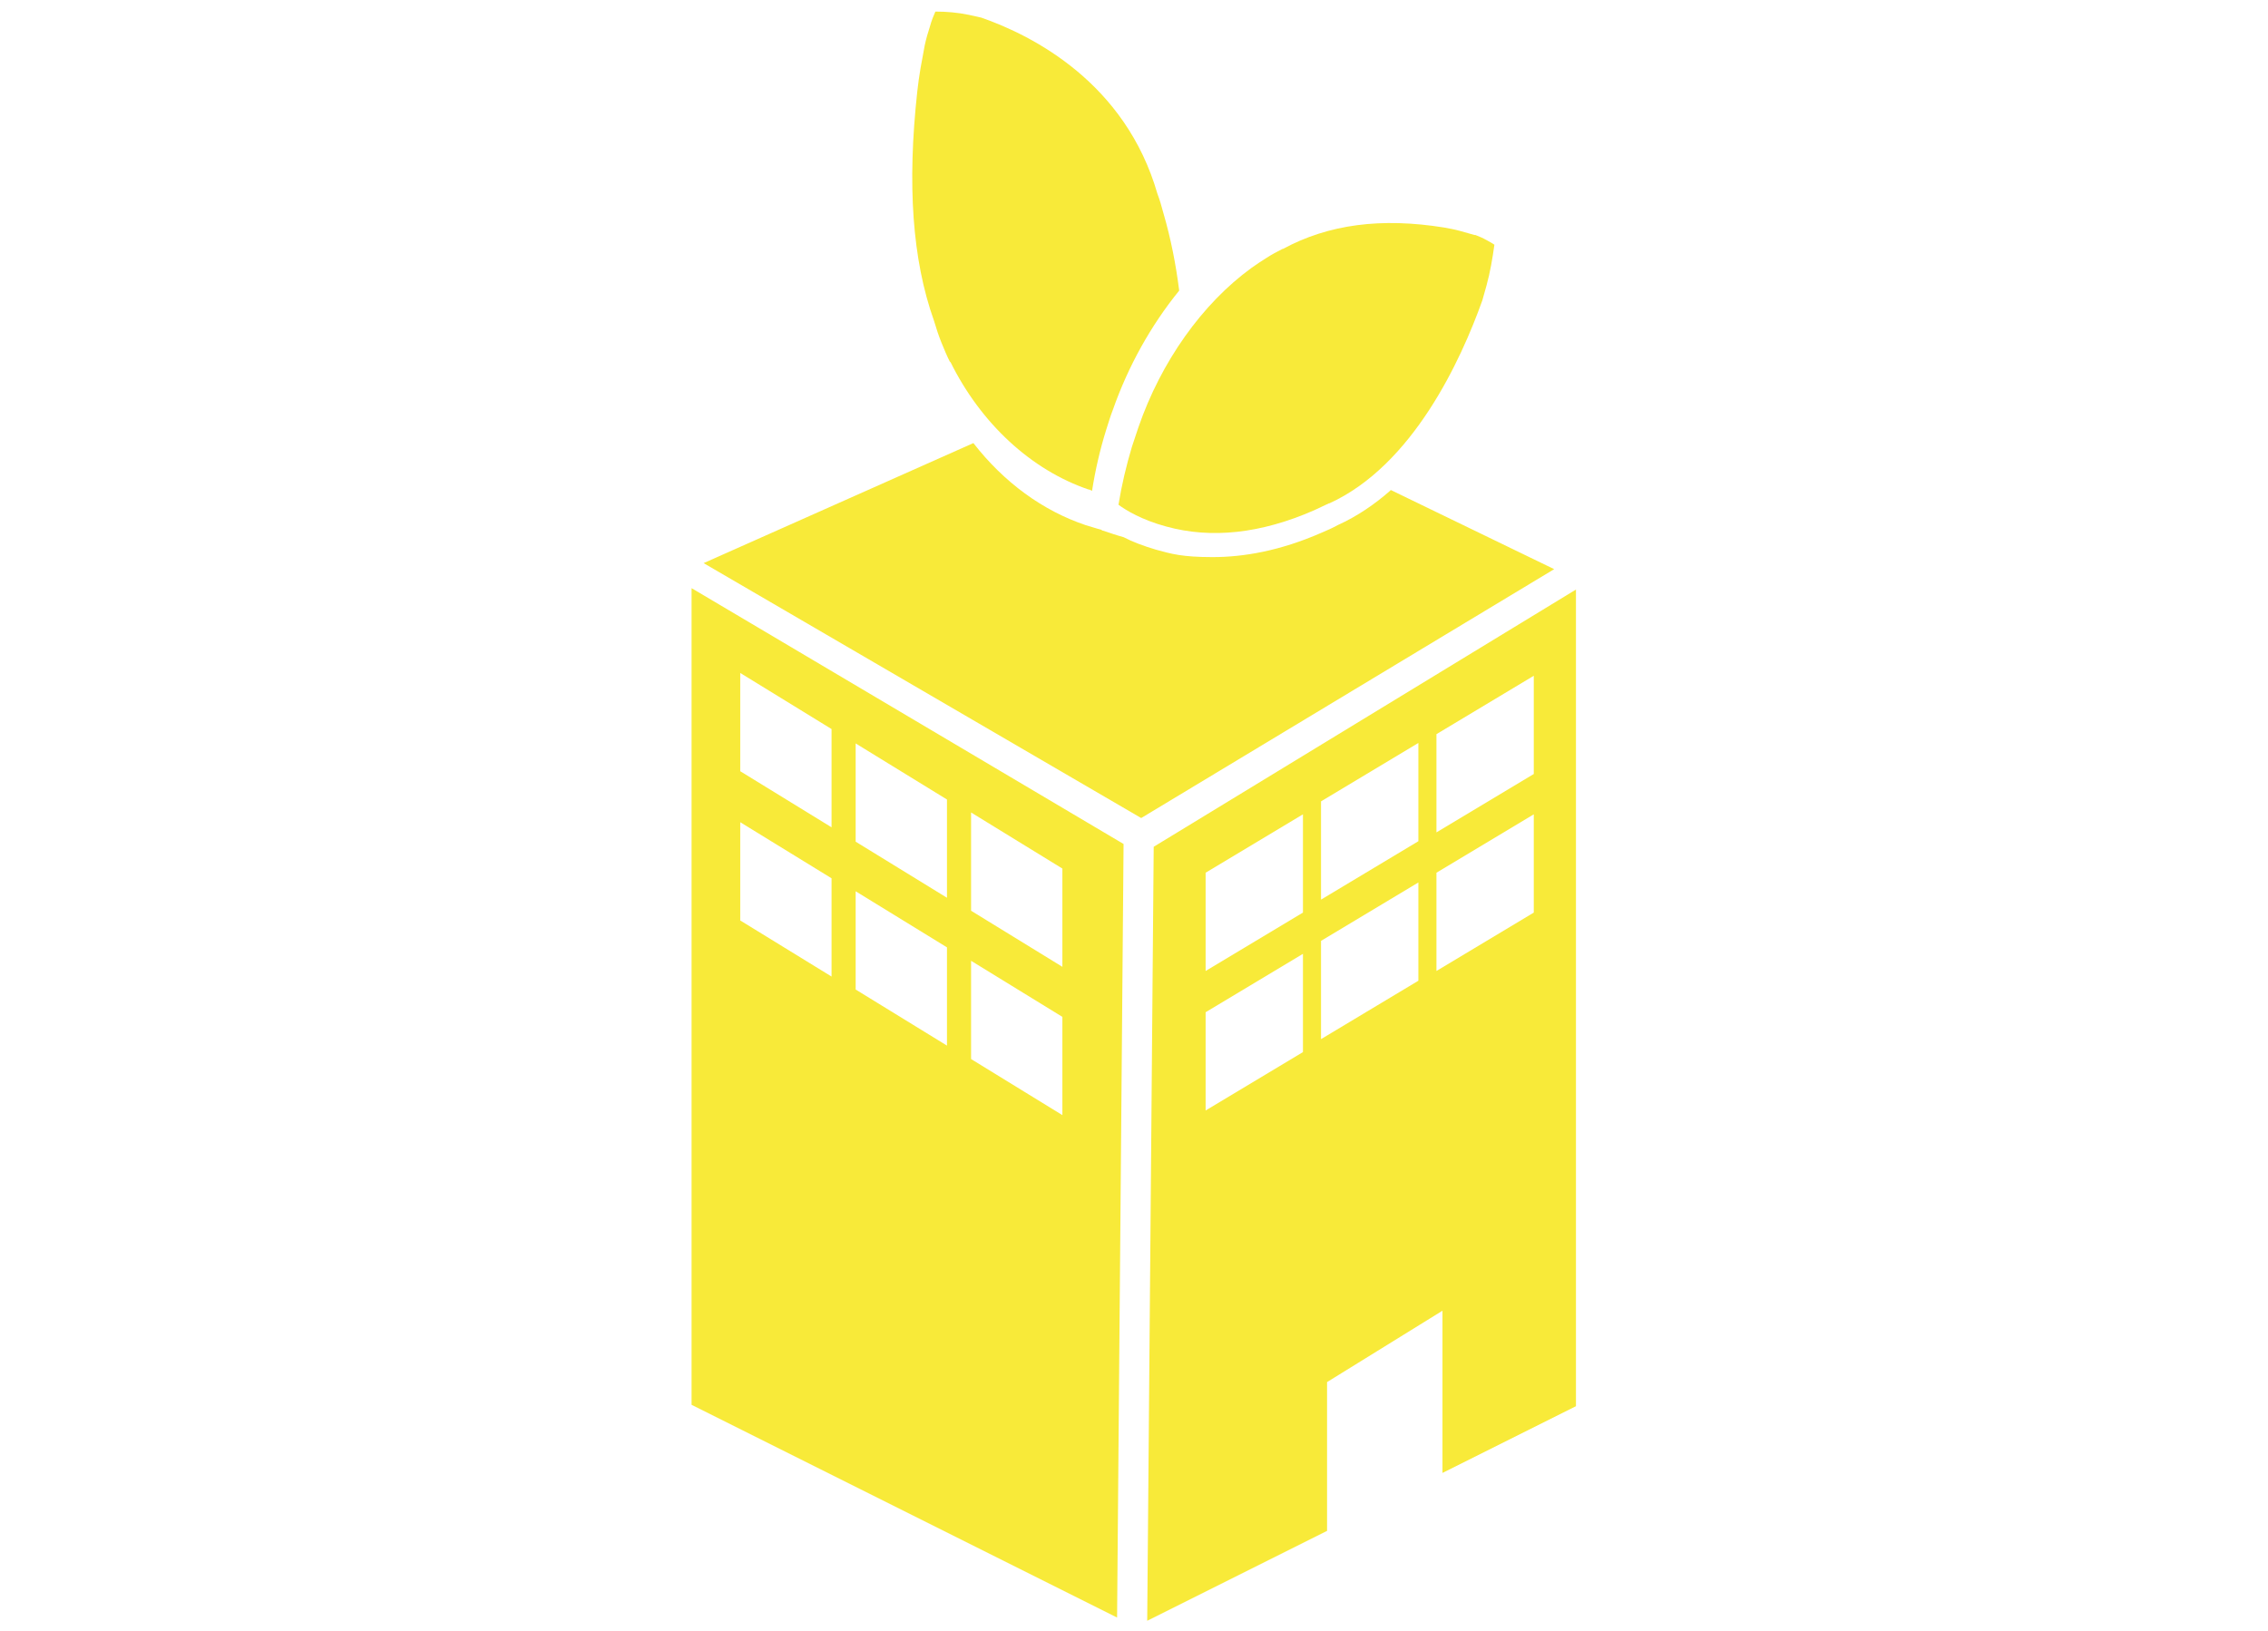
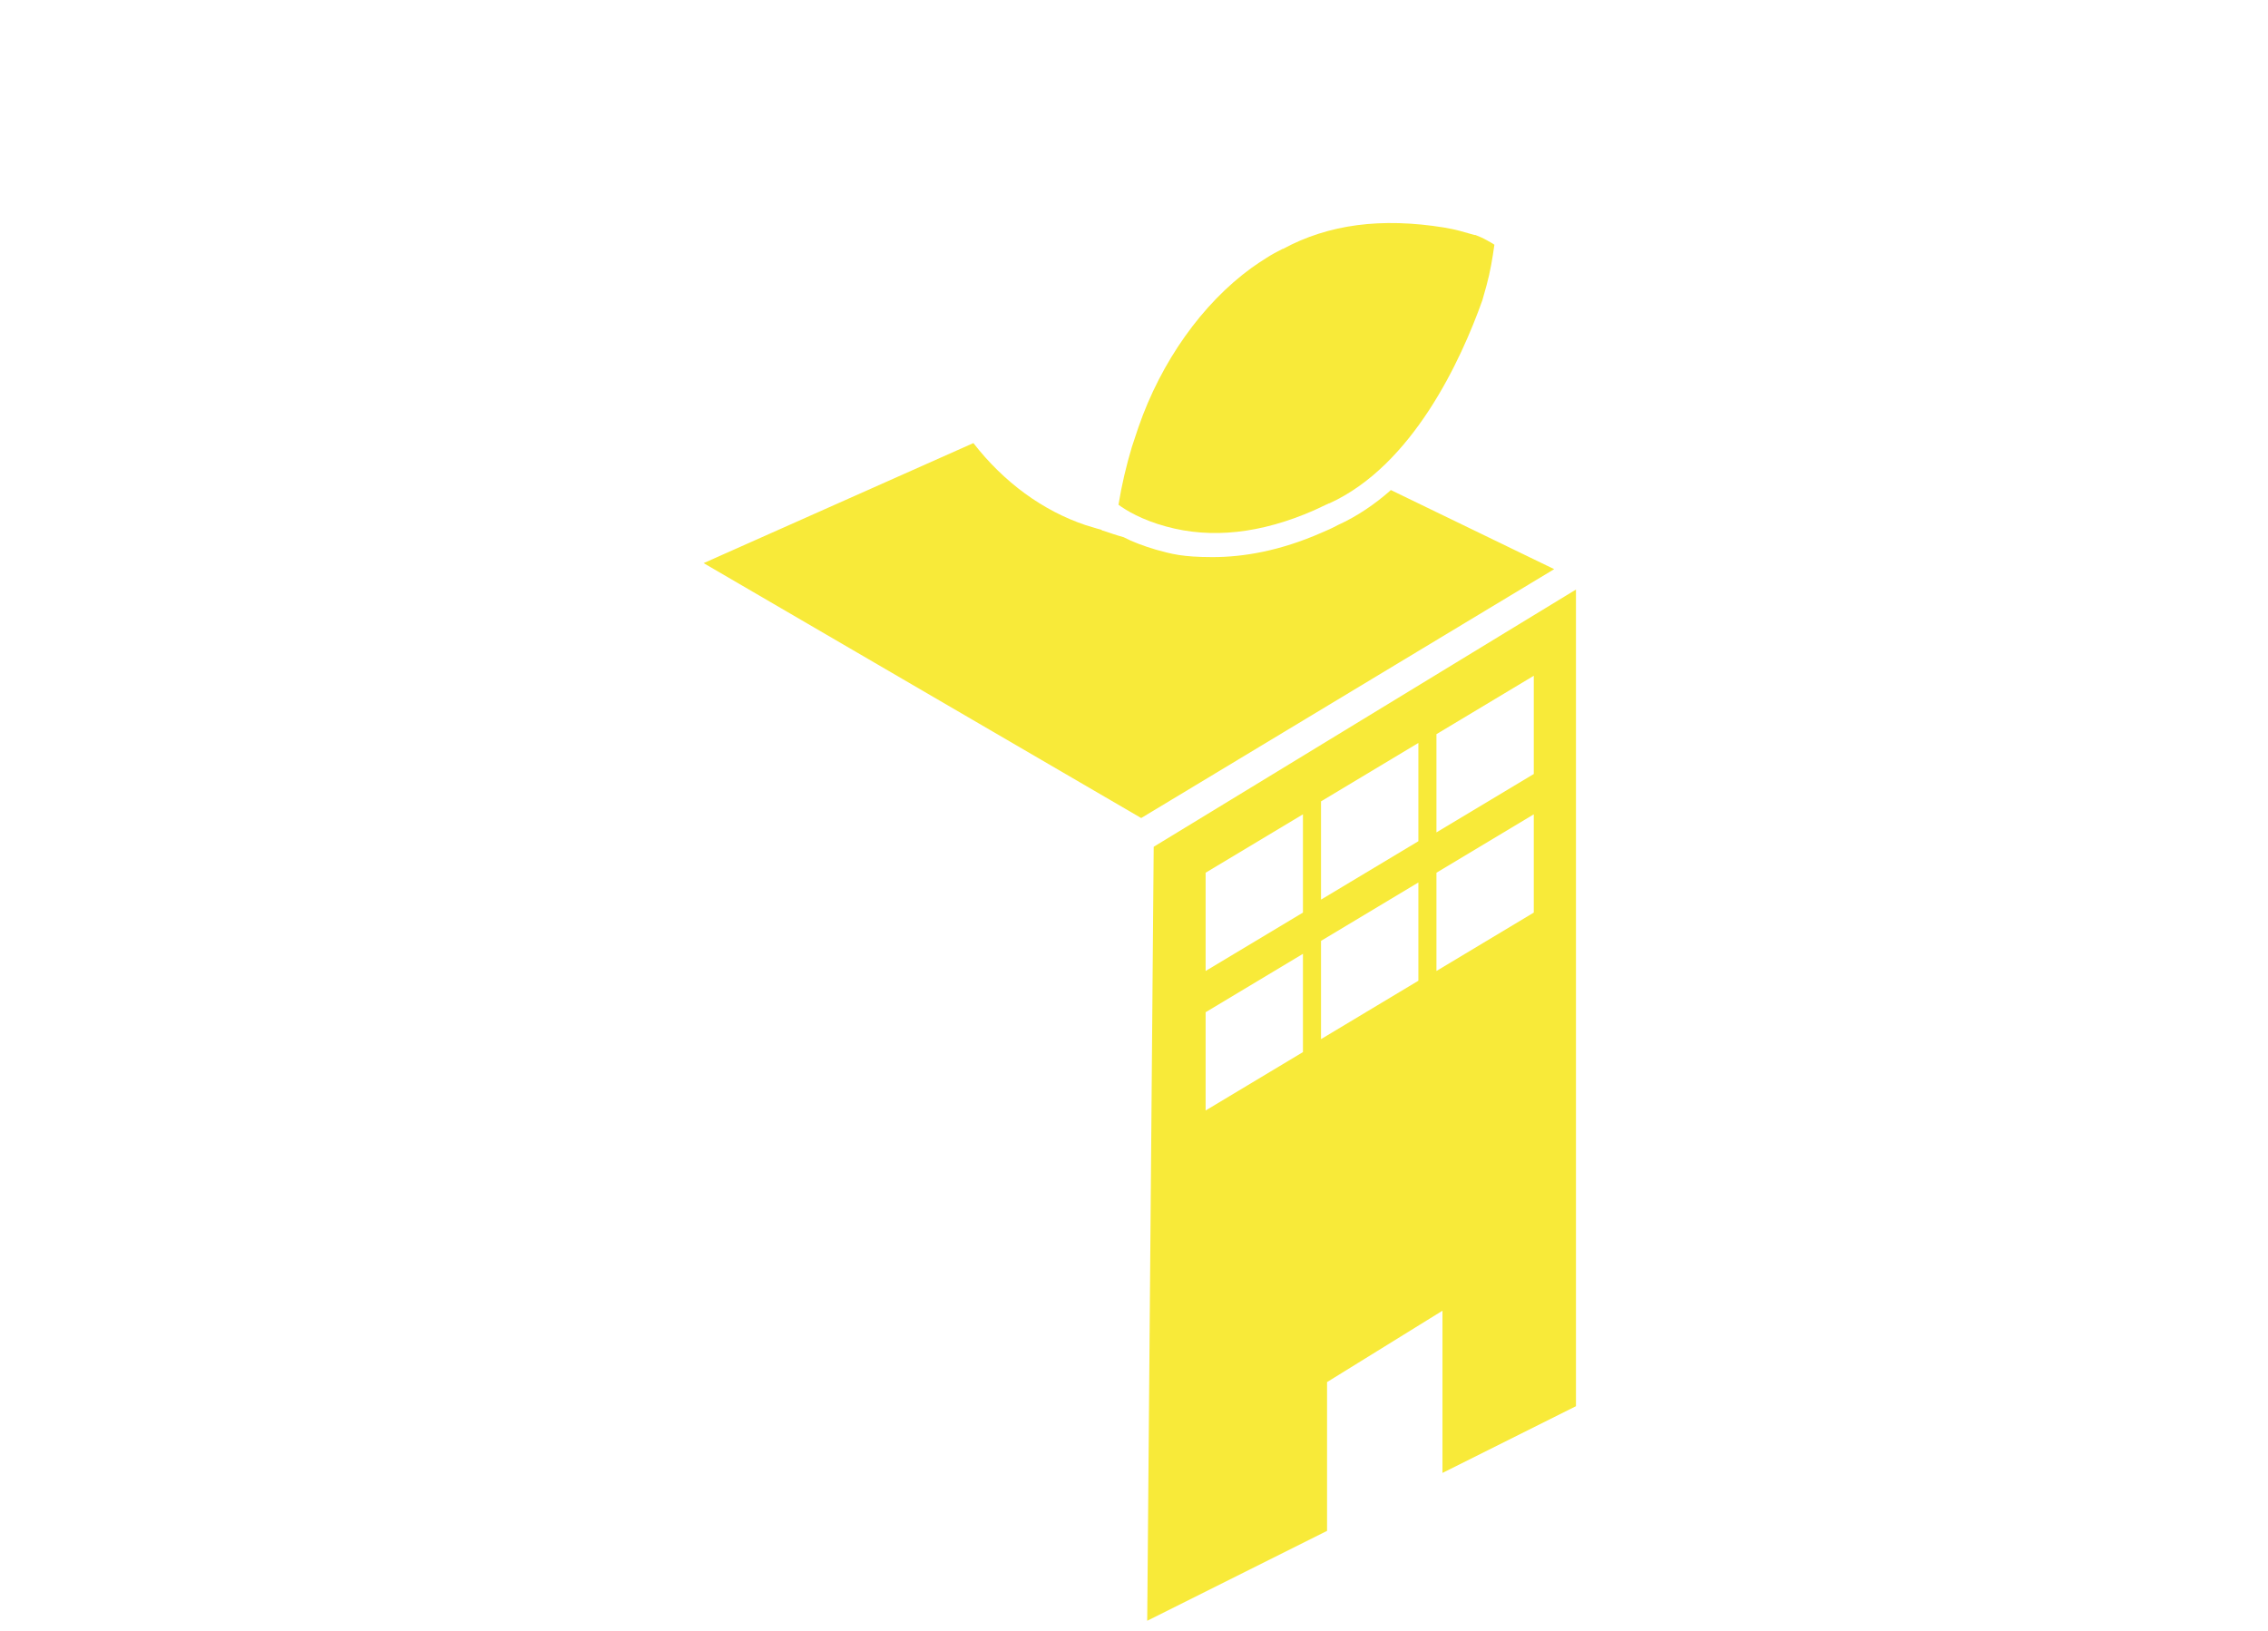
<svg xmlns="http://www.w3.org/2000/svg" id="Ebene_2" version="1.1" viewBox="0 0 489.3 352">
  <defs>
    <style>
      .st0 {
        fill: none;
      }

      .st1 {
        fill: #f8ea39;
      }
    </style>
  </defs>
  <line class="st0" x1="234.4" y1="154.7" x2="229.7" y2="160.6" />
-   <path class="st1" d="M205,78c6.6,13.4,17.5,23.4,29.8,27.6.3,0,.5.2.8.3.7-4.5,1.7-8.8,3-13,.5-1.5.9-3,1.5-4.5,3.3-9.4,8.2-18.2,14.3-25.7-.7-5.6-1.8-11.2-3.4-16.7-.4-1.5-.8-2.9-1.3-4.2h0c-6.9-23.9-26.8-34.1-38-38-.9-.2-1.8-.4-2.7-.6-2.4-.5-4.8-.7-7.2-.7-.3.7-.8,1.8-1.2,3.3-.4,1.2-.8,2.6-1.1,4-.3,1.6-.6,3.3-.9,4.9-.3,1.7-.5,3.3-.7,5-2.2,20.1-1.1,36.3,3.6,49.5h0c.5,1.7,1,3.2,1.6,4.7.6,1.5,1.2,2.9,1.9,4.3h0Z" />
  <path class="st1" d="M318.1,50.7c-1.1-.3-2.1-.6-3.2-.9-1.1-.3-2.2-.5-3.3-.7-13.6-2.2-25-.7-34.8,4.6h-.1c-1.2.6-2.3,1.2-3.4,1.9-1.1.7-2.2,1.4-3.3,2.2-10.6,7.7-19.5,20.2-24.4,34.4-.5,1.4-.9,2.8-1.4,4.2-1.2,4-2.2,8.2-2.9,12.5,1.6,1.2,5.1,3.3,10.3,4.7,9.8,2.7,20.5,1.5,31.9-3.5,1.1-.5,2.1-1,3.2-1.5h.1c18-8.2,28.4-30.9,33-43.8.3-1,.6-2.1.9-3.2.8-2.9,1.3-5.9,1.7-8.8-.4-.3-1-.6-1.7-1-.7-.4-1.6-.8-2.4-1.1h0Z" />
  <path class="st1" d="M300,105.8c-3.4,3-7.2,5.6-11.4,7.5-1.1.6-2.2,1.1-3.4,1.6-9.1,4-17,5.3-23.6,5.3s-8.9-.7-12.2-1.6c-2.7-.8-5.1-1.7-7-2.7-1.5-.4-2.9-.9-4.4-1.4-.2,0-.3-.1-.4-.2-1.2-.3-2.3-.7-3.4-1-9.2-3.1-17.6-9.2-24.2-17.7l-58.2,25.9,94.4,55,89.1-53.7-35.3-17.1h0Z" />
-   <path class="st1" d="M149.2,126.9v176.2l91.8,45.9,1.4-166.9-93.2-55.2ZM179.4,210.7l-19.7-12.1v-21.2l19.7,12.1v21.2ZM179.4,178.5l-19.7-12.1v-21.2l19.7,12.1v21.2h0ZM204.3,225.6l-19.7-12.1v-21.2l19.7,12.1v21.2h0ZM204.3,193.7l-19.7-12.1v-21.2l19.7,12.1v21.2ZM229.2,240.6l-19.7-12.1v-21.2l19.7,12.1v21.2ZM229.2,208.6l-19.7-12.1v-21.2l19.7,12.1v21.2h0Z" />
  <path class="st1" d="M248.9,182.7l-1.4,167,38.8-19.4v-32.1l24.9-15.4v35l28.8-14.4V127.2l-91.1,55.5h0ZM281.1,227l-21,12.6v-21.2l21-12.6v21.2ZM281.1,196.9l-21,12.6v-21.2l21-12.6v21.2ZM306,211.6l-21,12.6v-21.2l21-12.6v21.2ZM306,181.5l-21,12.6v-21.2l21-12.6v21.2ZM330.9,196.9l-21,12.6v-21.2l21-12.6v21.2ZM330.9,167l-21,12.6v-21.2l21-12.6v21.2Z" />
</svg>